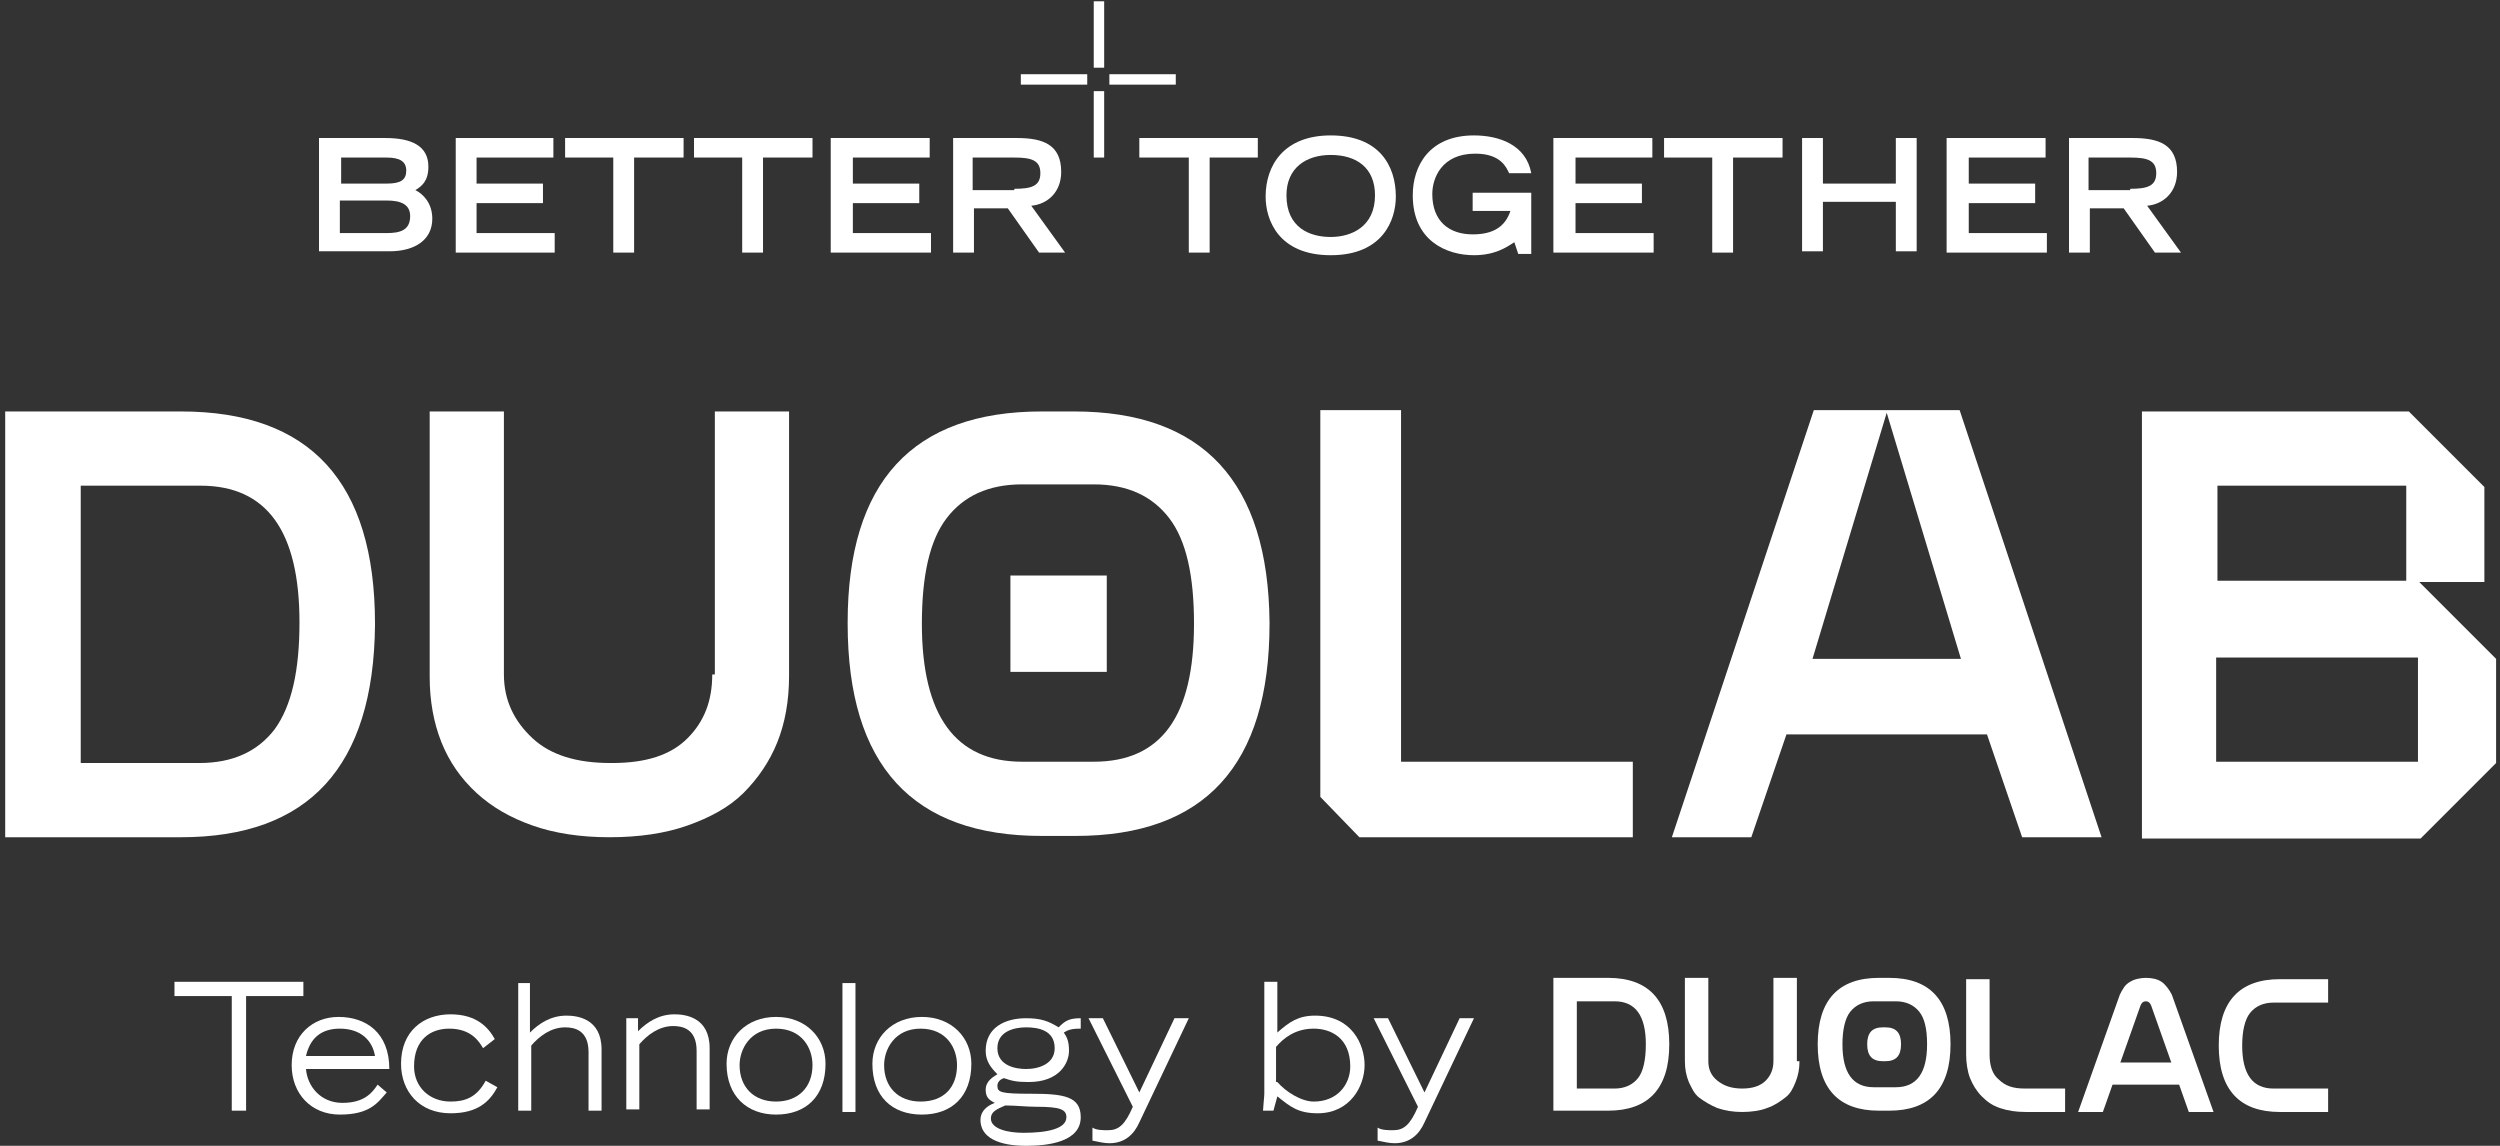
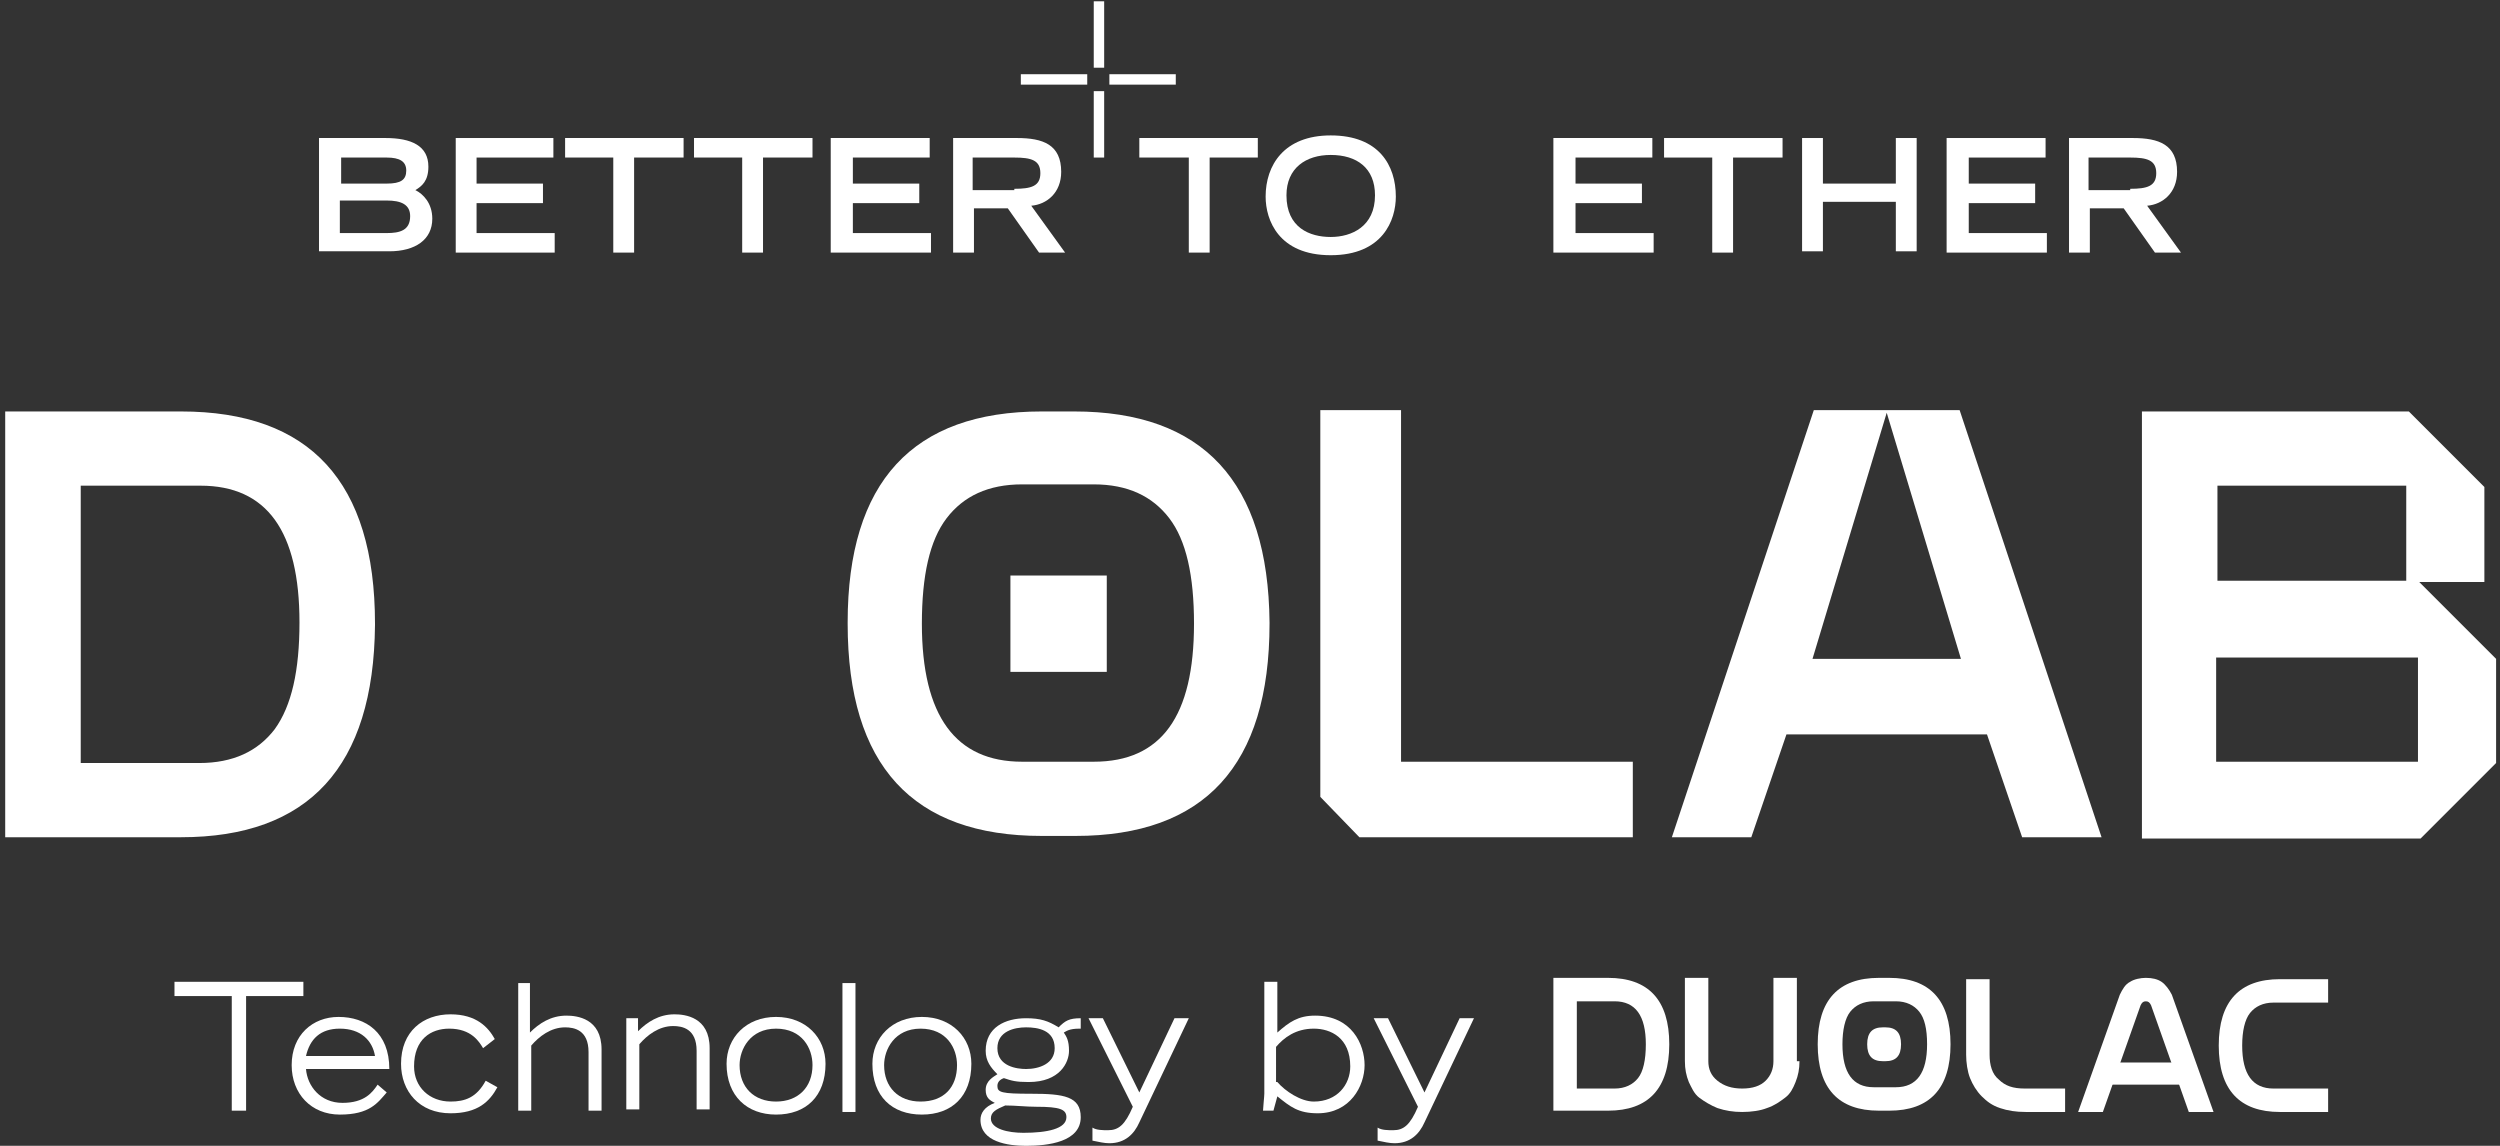
<svg xmlns="http://www.w3.org/2000/svg" version="1.1" id="_레이어_1" x="0px" y="0px" viewBox="0 0 192 88" style="enable-background:new 0 0 192 88;" xml:space="preserve">
  <rect x="0" y="0" width="192" height="88" fill="#333333" stroke="none" />
  <style type="text/css">
	.st0{fill:#FFFFFF;}
</style>
  <g>
    <g>
      <rect x="77.6" y="44.2" class="st0" width="7.4" height="7.4" />
      <path class="st0" d="M13.9,31.6H0.4v32.7h13.5c9.8,0,14.8-5.4,14.9-16.3v-0.1C28.8,37,23.8,31.6,13.9,31.6z M21.1,56    c-1.3,1.7-3.2,2.6-5.8,2.6H6.2V37.3h9.2c5.1,0,7.6,3.5,7.6,10.5C23,51.5,22.4,54.2,21.1,56z" />
-       <path class="st0" d="M54.7,51.8c0,2-0.6,3.6-1.9,4.9c-1.3,1.3-3.2,1.9-5.8,1.9h-0.1c-2.6,0-4.6-0.6-6-1.9    c-1.4-1.3-2.2-2.9-2.2-4.9V31.6h-5.7v20.4c0,1.8,0.3,3.5,0.9,5c0.6,1.5,1.5,2.8,2.7,3.9c1.2,1.1,2.6,1.9,4.3,2.5    c1.7,0.6,3.7,0.9,5.9,0.9c2.3,0,4.3-0.3,6-0.9c1.7-0.6,3.2-1.4,4.3-2.5c1.1-1.1,2-2.4,2.6-3.9c0.6-1.5,0.9-3.2,0.9-5.1V31.6h-5.7    V51.8z" />
      <path class="st0" d="M82.5,31.6H80c-9.9,0-14.9,5.4-14.9,16.2v0.1c0,10.9,5,16.3,14.9,16.3h2.6c9.9,0,14.9-5.4,14.9-16.3v-0.1    C97.4,37,92.4,31.6,82.5,31.6z M84,58.5h-5.5c-5.1,0-7.7-3.5-7.7-10.6c0-3.7,0.6-6.4,1.9-8.1c1.3-1.7,3.2-2.6,5.8-2.6H84    c2.6,0,4.5,0.9,5.8,2.6c1.3,1.7,1.9,4.4,1.9,8.1C91.7,55,89.2,58.5,84,58.5z" />
      <polygon class="st0" points="107.6,31.5 101.4,31.5 101.4,61.2 104.4,64.3 125.4,64.3 125.4,58.5 107.6,58.5   " />
      <path class="st0" d="M139.3,31.5l-10.9,32.8h6.1l2.7-7.9h15.4l2.7,7.9h6.1l-10.9-32.8H139.3z M139.2,50.6l5.7-18.9l5.7,18.9H139.2    z" />
      <path class="st0" d="M185.8,44.7h1.7h3.3l0-7.3h0l-5.8-5.8h-16v0h-4.5v32.8h4.5h1.4h15.5l5.8-5.8l0-8L185.8,44.7z M170.2,37.3    h14.6l0,7.3H184h-13.7V37.3z M170.2,58.5v-8h15.5l0,8H170.2z" />
    </g>
    <g>
      <g>
        <path class="st0" d="M24.5,10.6h5.1c2,0,3.3,0.6,3.3,2.2c0,1.1-0.5,1.5-1,1.8c0.6,0.3,1.3,1,1.3,2.2c0,1.6-1.3,2.5-3.3,2.5h-5.4     V10.6z M29.7,14.1c1.1,0,1.5-0.3,1.5-1c0-0.7-0.5-1-1.5-1h-3.5v2H29.7z M29.7,17.9c1,0,1.8-0.2,1.8-1.3c0-0.9-0.7-1.2-1.8-1.2     h-3.6v2.5H29.7z" />
        <path class="st0" d="M35,10.6h7.5v1.5h-5.9v2h5.1v1.5h-5.1v2.3h6v1.5H35V10.6z" />
        <path class="st0" d="M47.2,12.1h-3.8v-1.5h9.1v1.5h-3.8v7.3h-1.6V12.1z" />
        <path class="st0" d="M57.1,12.1h-3.8v-1.5h9.1v1.5h-3.8v7.3h-1.6V12.1z" />
        <path class="st0" d="M63.9,10.6h7.5v1.5h-5.9v2h5.1v1.5h-5.1v2.3h6v1.5h-7.7V10.6z" />
        <path class="st0" d="M73.1,10.6h5c2,0,3.4,0.5,3.4,2.6c0,1.6-1.1,2.5-2.3,2.6l2.6,3.6h-2l-2.4-3.4h-2.6v3.4h-1.6V10.6z      M77.9,14.5c1.3,0,2-0.2,2-1.2c0-1-0.7-1.2-2-1.2h-3.2v2.5H77.9z" />
      </g>
      <g>
        <path class="st0" d="M91.2,12.1h-3.7v-1.5h9.1v1.5h-3.7v7.3h-1.6V12.1z" />
        <path class="st0" d="M102.2,10.4c3.7,0,5,2.3,5,4.7c0,1.8-1,4.5-5,4.5c-4,0-5-2.7-5-4.5C97.2,12.7,98.6,10.4,102.2,10.4z      M105.6,15c0-2.1-1.4-3.1-3.4-3.1c-1.9,0-3.4,1-3.4,3.1c0,2.5,1.8,3.2,3.4,3.2S105.6,17.4,105.6,15z" />
-         <path class="st0" d="M117.6,14.9v4.6h-1l-0.3-0.9c-0.6,0.4-1.5,1-3.1,1c-2.1,0-4.7-1.1-4.7-4.6c0-2.3,1.3-4.6,4.7-4.6     c1.9,0,4,0.7,4.4,2.9h-1.7c-0.2-0.4-0.6-1.5-2.6-1.5c-2.6,0-3.3,1.9-3.3,3.1c0,2.1,1.3,3.1,3.1,3.1c1.6,0,2.5-0.6,2.9-1.8h-2.9     v-1.4H117.6z" />
        <path class="st0" d="M119.4,10.6h7.5v1.5H121v2h5.1v1.5H121v2.3h6v1.5h-7.7V10.6z" />
        <path class="st0" d="M131.6,12.1h-3.8v-1.5h9.1v1.5h-3.8v7.3h-1.6V12.1z" />
        <path class="st0" d="M138.4,10.6h1.6v3.5h5.6v-3.5h1.6v8.7h-1.6v-3.8h-5.6v3.8h-1.6V10.6z" />
        <path class="st0" d="M149.6,10.6h7.5v1.5h-5.9v2h5.1v1.5h-5.1v2.3h6v1.5h-7.7V10.6z" />
        <path class="st0" d="M158.8,10.6h5c2,0,3.4,0.5,3.4,2.6c0,1.6-1.1,2.5-2.3,2.6l2.6,3.6h-2l-2.4-3.4h-2.6v3.4h-1.6V10.6z      M163.6,14.5c1.3,0,2-0.2,2-1.2c0-1-0.7-1.2-2-1.2h-3.2v2.5H163.6z" />
      </g>
      <g>
        <g>
          <rect x="78.4" y="5.7" class="st0" width="5.1" height="0.8" />
        </g>
        <g>
          <rect x="85.2" y="5.7" class="st0" width="5.1" height="0.8" />
        </g>
        <g>
          <rect x="84" y="0.1" class="st0" width="0.8" height="5.1" />
        </g>
        <g>
          <rect x="84" y="7" class="st0" width="0.8" height="5.1" />
        </g>
      </g>
    </g>
    <g>
      <g>
        <path class="st0" d="M17.8,76.5h-4.4v-1.1h9.9v1.1h-4.4v8.8h-1.1V76.5z" />
        <path class="st0" d="M29.7,83.9c-0.7,0.8-1.3,1.7-3.6,1.7c-2.2,0-3.7-1.6-3.7-3.8c0-2.3,1.6-3.7,3.6-3.7c2.1,0,3.9,1.2,3.9,4     h-6.4c0.1,1.3,1.1,2.6,2.8,2.6c1.7,0,2.3-0.8,2.7-1.4L29.7,83.9z M28.8,81.1c-0.2-1.2-1.1-2.1-2.7-2.1c-1.5,0-2.3,0.8-2.6,2.1     H28.8z" />
        <path class="st0" d="M37.1,80.5C36.8,80,36.2,79,34.5,79c-1.4,0-2.7,0.8-2.7,2.9c0,1.6,1.2,2.7,2.8,2.7c1.1,0,2-0.3,2.7-1.6     l0.9,0.5c-0.6,1.1-1.5,2-3.6,2c-2.4,0-3.8-1.7-3.8-3.8c0-2.5,1.7-3.8,3.8-3.8c2,0,2.9,1,3.4,1.9L37.1,80.5z" />
        <path class="st0" d="M39.7,75.5h1v3.8c0.7-0.7,1.6-1.3,2.8-1.3c0.8,0,2.7,0.2,2.7,2.6v4.7h-1v-4.5c0-1.7-1.1-1.9-1.8-1.9     c-1.1,0-2,0.7-2.6,1.4v5h-1V75.5z" />
        <path class="st0" d="M48,78.2h1v1c0.7-0.7,1.6-1.3,2.8-1.3c0.8,0,2.7,0.2,2.7,2.6v4.7h-1v-4.5c0-1.7-1.1-1.9-1.8-1.9     c-1.1,0-2,0.7-2.6,1.4v5h-1V78.2z" />
        <path class="st0" d="M55.8,81.7c0-2,1.5-3.6,3.8-3.6c2.3,0,3.8,1.6,3.8,3.6c0,2.5-1.5,3.9-3.8,3.9C57.4,85.6,55.8,84.2,55.8,81.7     z M62.4,81.8c0-1.3-0.8-2.8-2.8-2.8s-2.8,1.6-2.8,2.8c0,1.7,1.1,2.8,2.8,2.8C61.3,84.6,62.4,83.5,62.4,81.8z" />
        <path class="st0" d="M64.7,75.5h1v9.9h-1V75.5z" />
        <path class="st0" d="M67,81.7c0-2,1.5-3.6,3.8-3.6c2.3,0,3.8,1.6,3.8,3.6c0,2.5-1.5,3.9-3.8,3.9C68.5,85.6,67,84.2,67,81.7z      M73.5,81.8c0-1.3-0.8-2.8-2.8-2.8c-2,0-2.8,1.6-2.8,2.8c0,1.7,1.1,2.8,2.8,2.8C72.5,84.6,73.5,83.5,73.5,81.8z" />
        <path class="st0" d="M82.9,79c-0.8,0-1,0.2-1.2,0.3c0.2,0.3,0.4,0.6,0.4,1.4c0,0.9-0.7,2.4-3.1,2.4c-1,0-1.3-0.1-1.9-0.3     c-0.3,0.1-0.5,0.3-0.5,0.6c0,0.5,0.3,0.6,2.6,0.6c2.5,0,3.8,0.2,3.8,1.8c0,1.9-2.5,2.2-4.2,2.2c-1.4,0-3.5-0.3-3.5-2     c0-0.5,0.3-1,1.1-1.3c-0.4-0.2-0.7-0.4-0.7-1c0-0.7,0.6-1,0.9-1.2c-0.5-0.5-0.9-1-0.9-1.8c0-1.8,1.5-2.5,3.1-2.5     c1.1,0,1.7,0.2,2.5,0.7c0.5-0.5,0.8-0.7,1.7-0.7V79z M81.9,85.8c0-0.6-0.5-0.8-2.3-0.8c-0.8,0-1.6-0.1-2.4-0.1     c-0.7,0.3-1.1,0.5-1.1,1c0,0.8,1.3,1.1,2.5,1.1C80.4,87,81.9,86.7,81.9,85.8z M76.6,80.5c0,1.4,1.5,1.6,2.2,1.6     c1,0,2.2-0.4,2.2-1.6c0-1.4-1.3-1.6-2.2-1.6C77.9,78.9,76.6,79.2,76.6,80.5z" />
        <path class="st0" d="M83.9,86.6c0.3,0.2,0.8,0.2,1.2,0.2c0.8,0,1.3-0.4,1.9-1.8l-3.4-6.8h1.1l2.8,5.7l2.7-5.7h1.1l-3.8,8     c-0.4,0.9-1.1,1.6-2.3,1.6c-0.4,0-0.8-0.1-1.3-0.2V86.6z" />
        <path class="st0" d="M98.1,75.5v3.8C99,78.5,99.7,78,101,78c2.8,0,3.8,2.2,3.8,3.8c0,1.6-1.1,3.7-3.6,3.7c-1.5,0-2.1-0.5-3.1-1.3     l-0.3,1.1H97c0-0.2,0.1-1.1,0.1-1.3v-8.6H98.1z M98.1,83.1c0.6,0.7,1.8,1.5,2.8,1.5c1.8,0,2.8-1.3,2.8-2.7c0-2.2-1.5-2.9-2.8-2.9     c-1.4,0-2.3,0.7-2.9,1.4V83.1z" />
        <path class="st0" d="M105.8,86.6c0.3,0.2,0.8,0.2,1.2,0.2c0.8,0,1.3-0.4,1.9-1.8l-3.4-6.8h1.1l2.8,5.7l2.7-5.7h1.1l-3.8,8     c-0.4,0.9-1.1,1.6-2.3,1.6c-0.4,0-0.8-0.1-1.3-0.2V86.6z" />
      </g>
      <g>
        <path class="st0" d="M121.1,83.6h2.9c0.8,0,1.4-0.3,1.8-0.8c0.4-0.5,0.6-1.4,0.6-2.6c0-2.2-0.8-3.3-2.4-3.3h-2.9V83.6z      M123.5,75.1c3.1,0,4.7,1.7,4.7,5.1v0c0,3.4-1.6,5.1-4.7,5.1h-4.2V75.1H123.5z" />
        <path class="st0" d="M138.2,81.5c0,0.6-0.1,1.1-0.3,1.6c-0.2,0.5-0.4,0.9-0.8,1.2c-0.4,0.3-0.8,0.6-1.4,0.8     c-0.5,0.2-1.2,0.3-1.9,0.3c-0.7,0-1.3-0.1-1.9-0.3c-0.5-0.2-1-0.5-1.4-0.8c-0.4-0.3-0.6-0.8-0.8-1.2c-0.2-0.5-0.3-1-0.3-1.6v-6.4     h1.8v6.4c0,0.6,0.2,1.1,0.7,1.5c0.5,0.4,1.1,0.6,1.9,0.6h0c0.8,0,1.4-0.2,1.8-0.6c0.4-0.4,0.6-0.9,0.6-1.5v-6.4h1.8V81.5z" />
        <path class="st0" d="M155.6,85.4c-0.8,0-1.4-0.1-2-0.3c-0.6-0.2-1-0.5-1.4-0.9c-0.4-0.4-0.7-0.9-0.9-1.4     c-0.2-0.5-0.3-1.2-0.3-1.8v-5.8h1.8v5.8c0,0.8,0.2,1.5,0.7,1.9c0.5,0.5,1.1,0.7,2,0.7h3.1v1.8H155.6z" />
        <path class="st0" d="M168.1,85.4l-2.9-8.2c-0.1-0.2-0.2-0.3-0.4-0.3c-0.2,0-0.3,0.1-0.4,0.3l-2.9,8.2h-1.9l3.2-9     c0.2-0.4,0.4-0.8,0.8-1c0.3-0.2,0.8-0.3,1.2-0.3c0.5,0,0.9,0.1,1.2,0.3c0.3,0.2,0.6,0.6,0.8,1l3.2,9H168.1z" />
        <path class="st0" d="M175.1,85.4c-3.1,0-4.7-1.7-4.7-5.1v0c0-3.4,1.6-5.1,4.7-5.1h3.7v1.8h-4.2c-0.8,0-1.4,0.3-1.8,0.8     c-0.4,0.5-0.6,1.4-0.6,2.5c0,2.2,0.8,3.3,2.4,3.3h4.2v1.8H175.1z" />
        <path class="st0" d="M143.9,76.9c-0.8,0-1.4,0.3-1.8,0.8c-0.4,0.5-0.6,1.4-0.6,2.5c0,2.2,0.8,3.3,2.4,3.3h1.7     c1.6,0,2.4-1.1,2.4-3.3c0-1.2-0.2-2-0.6-2.5c-0.4-0.5-1-0.8-1.8-0.8H143.9z M145.1,75.1c3.1,0,4.7,1.7,4.7,5.1v0     c0,3.4-1.6,5.1-4.7,5.1h-0.8c-3.1,0-4.7-1.7-4.7-5.1v0c0-3.4,1.6-5.1,4.7-5.1H145.1z" />
        <path class="st0" d="M144.8,78.9h-0.2c-0.8,0-1.2,0.4-1.2,1.3v0c0,0.9,0.4,1.3,1.2,1.3h0.2c0.8,0,1.2-0.4,1.2-1.3v0     C146,79.3,145.6,78.9,144.8,78.9" />
        <rect x="162" y="81.6" class="st0" width="5.7" height="1.7" />
      </g>
    </g>
  </g>
</svg>